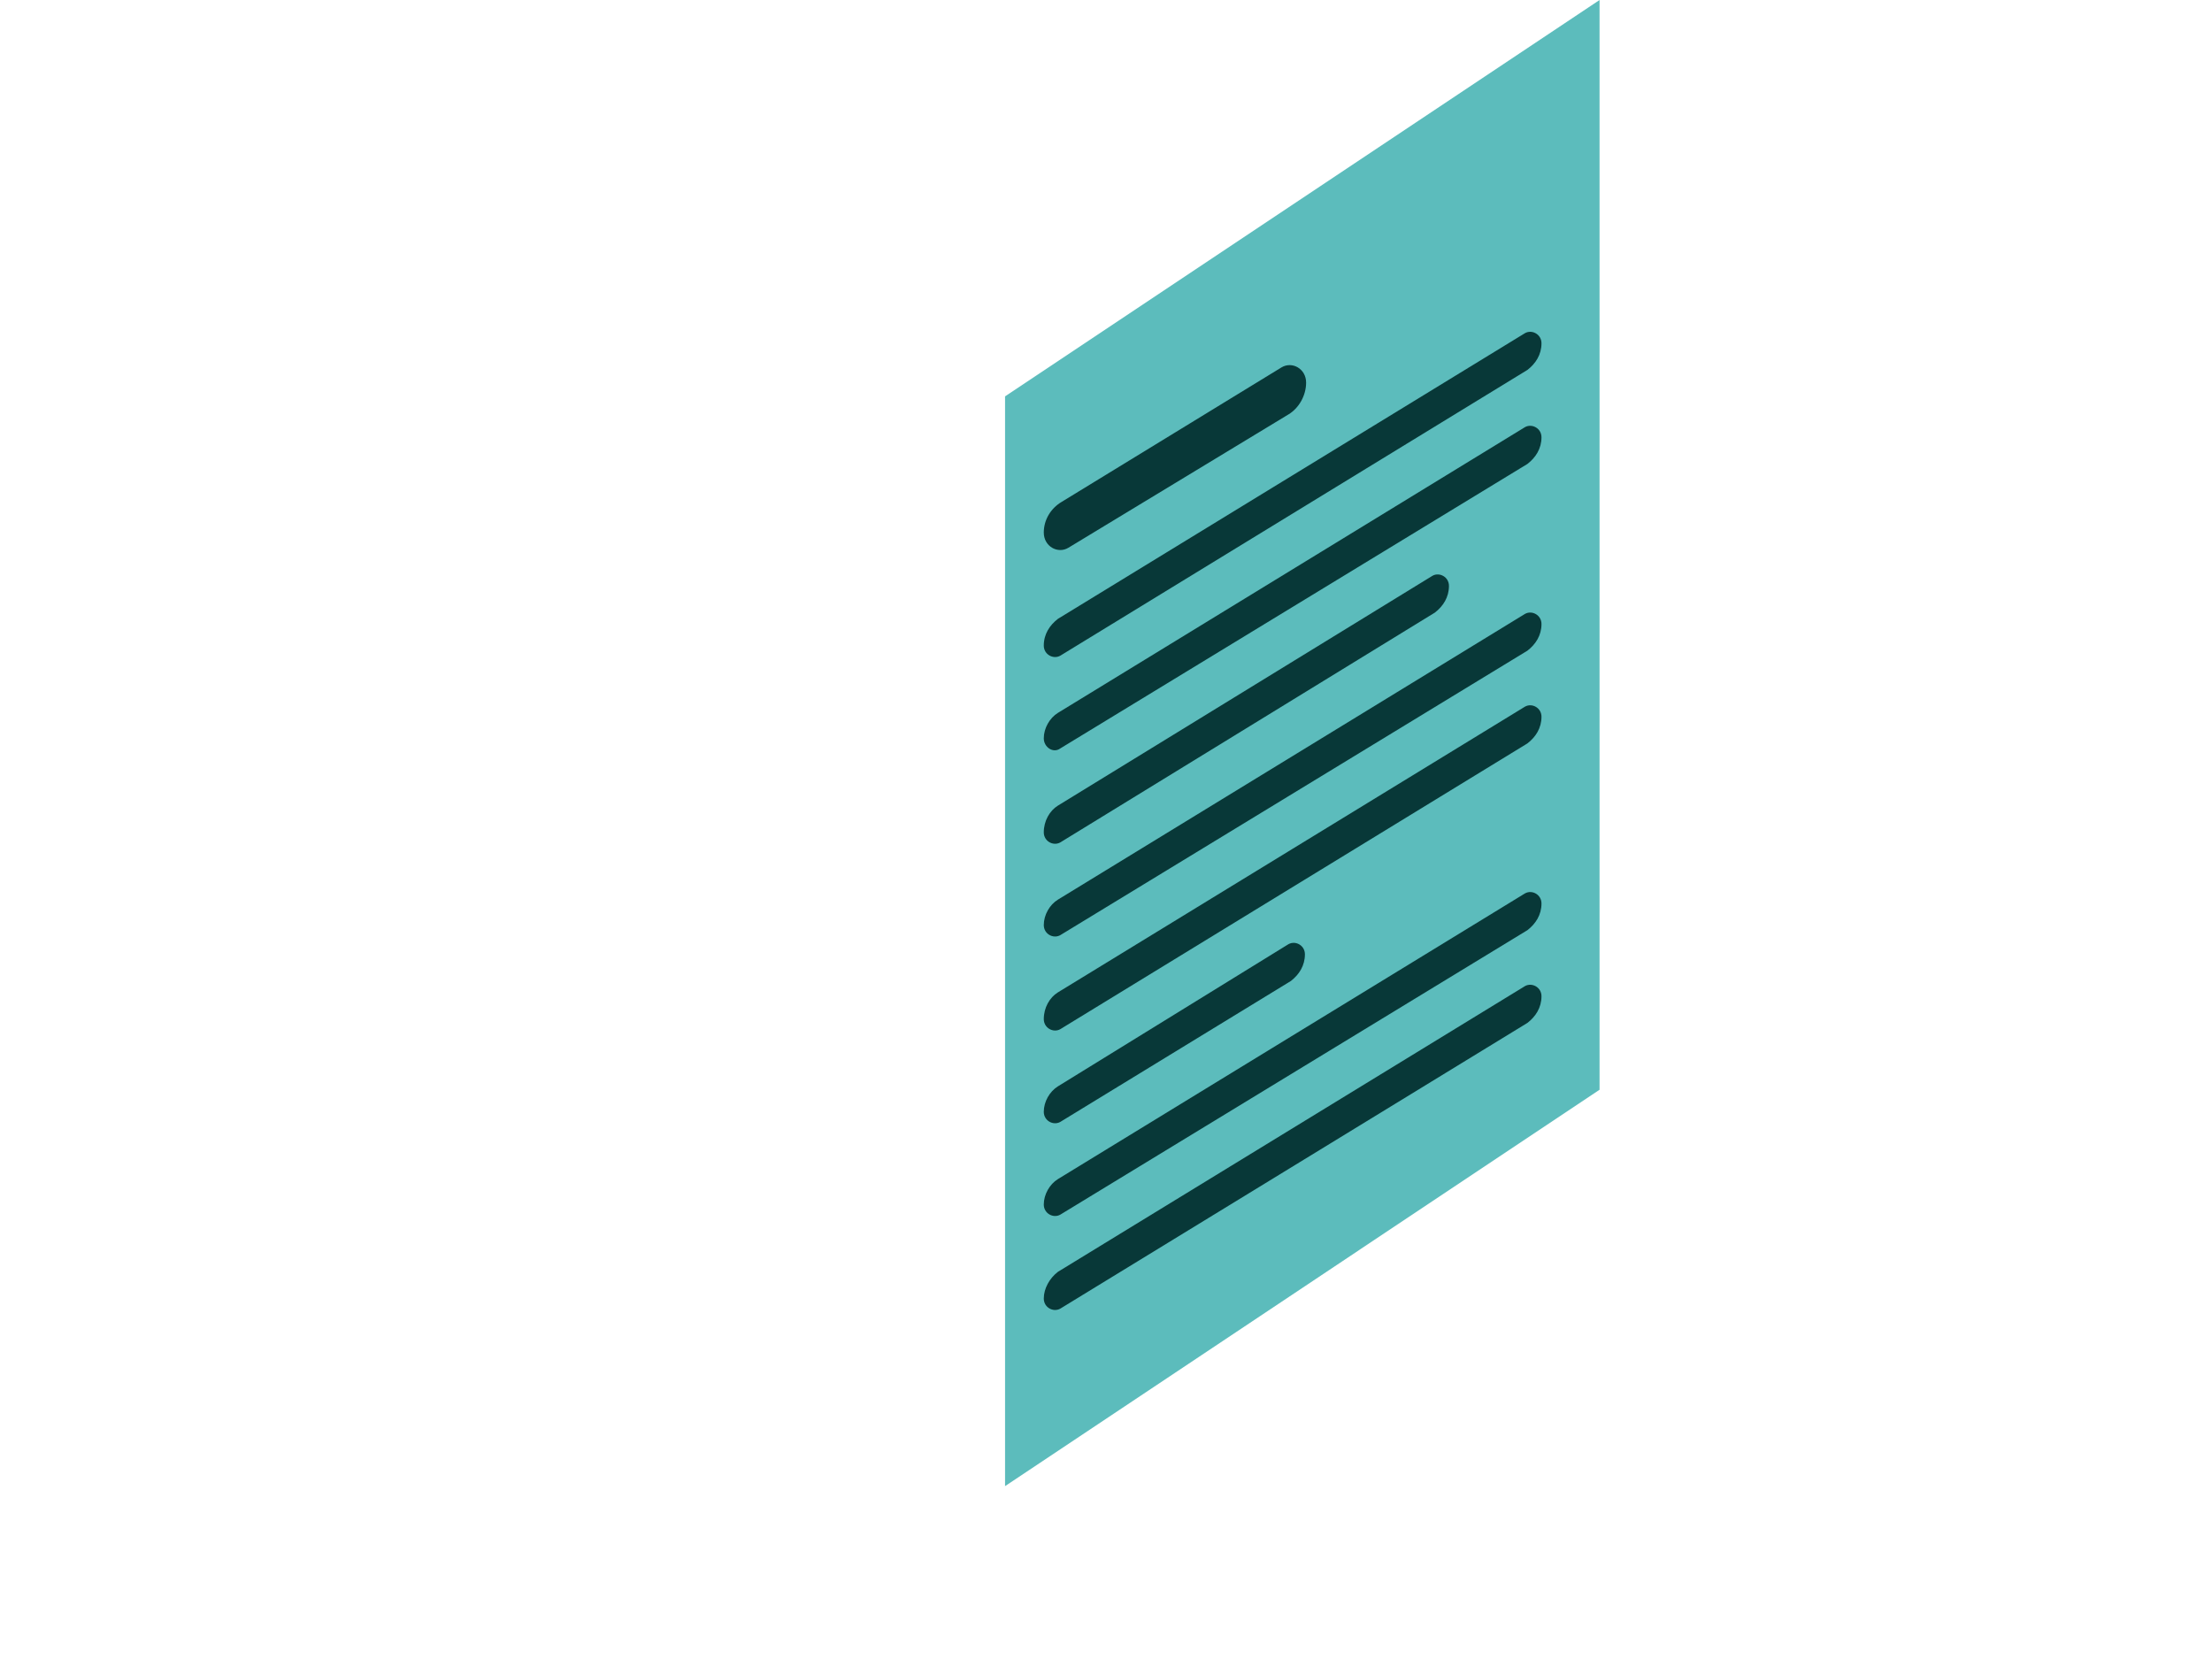
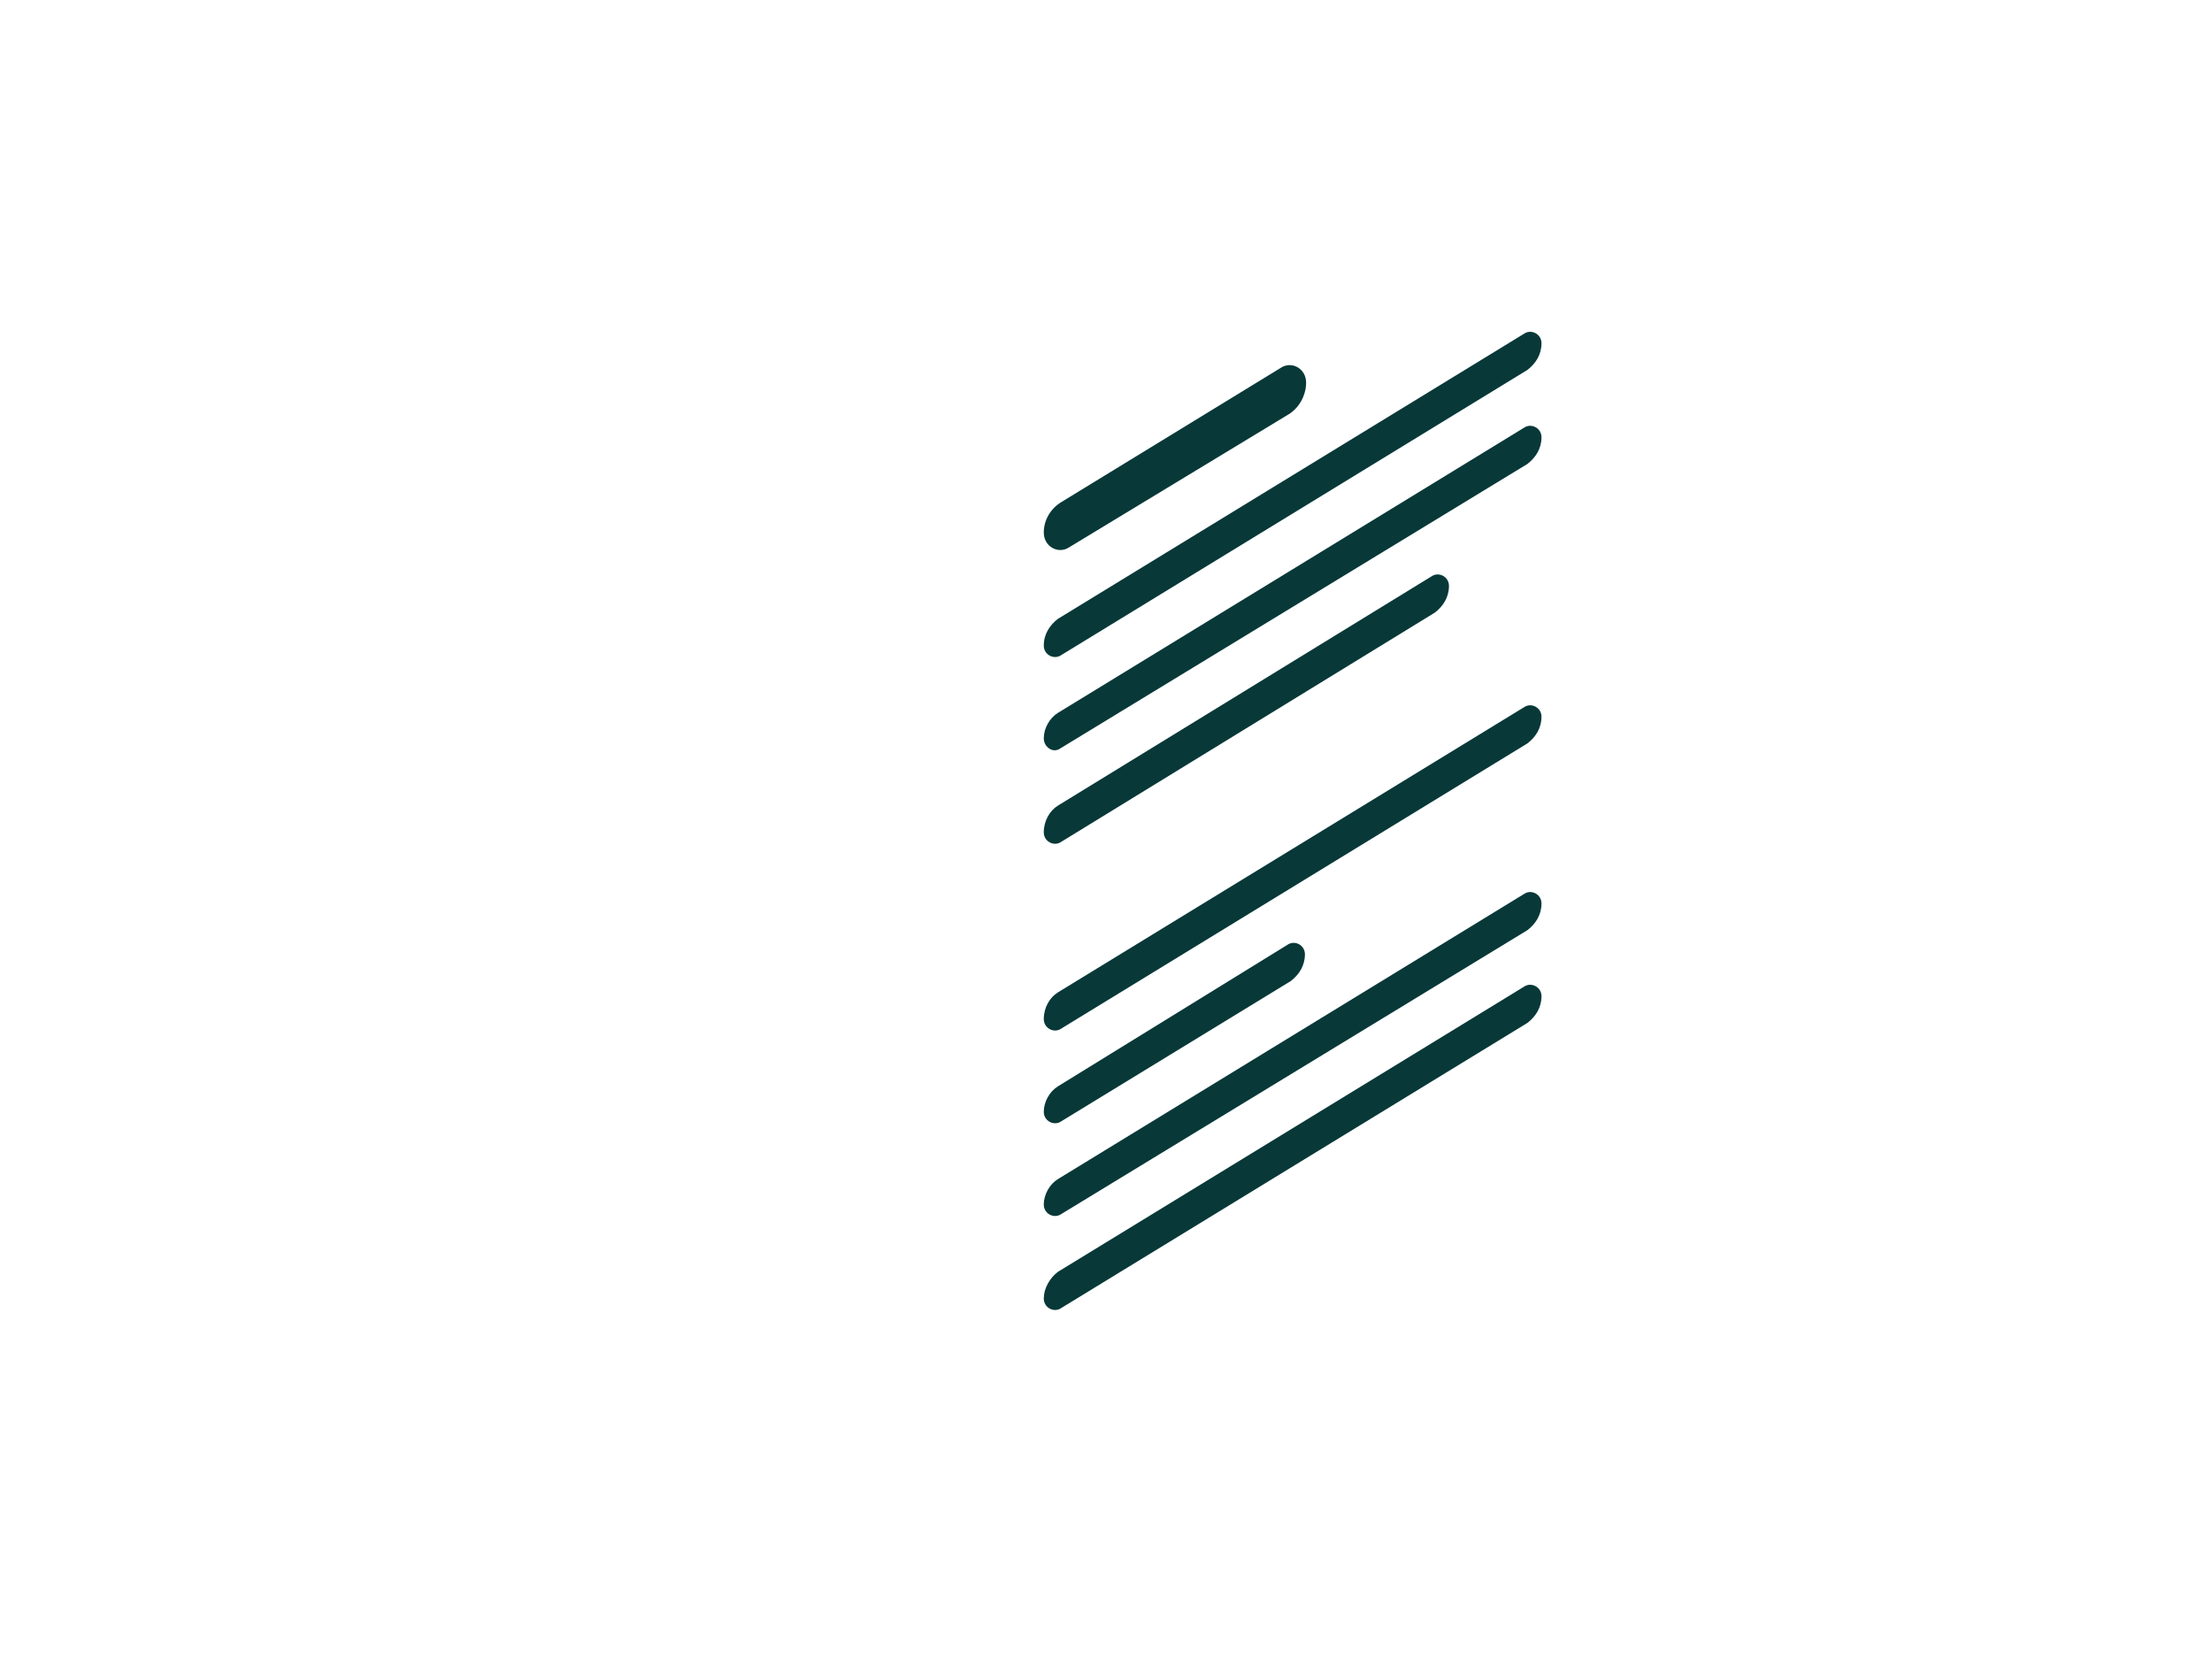
<svg xmlns="http://www.w3.org/2000/svg" width="40" height="30" viewBox="0 0 5 40" fill="none" style="vertical-align: -10px; margin-right: 10px;">
-   <path d="M0.066 9.557L14.4 3.05176e-05V26.275L0.066 35.832V9.557Z" fill="#5CBCBC" />
+   <path d="M0.066 9.557V26.275L0.066 35.832V9.557Z" fill="#5CBCBC" />
  <path d="M1.424 12.105L6.732 8.858C6.986 8.705 7.325 8.888 7.325 9.225C7.325 9.532 7.155 9.838 6.901 9.991L1.593 13.207C1.339 13.36 1 13.177 1 12.84C1 12.533 1.169 12.258 1.424 12.105Z" fill="#083838" />
  <path d="M1.339 14.922L12.605 8.031C12.774 7.939 13 8.062 13 8.276C13 8.552 12.859 8.766 12.661 8.919L1.395 15.811C1.226 15.903 1 15.78 1 15.566C1 15.29 1.141 15.076 1.339 14.922Z" fill="#083838" />
  <path d="M1.339 17.189L12.605 10.297C12.774 10.206 13 10.328 13 10.543C13 10.818 12.859 11.033 12.661 11.186L1.395 18.047C1.226 18.169 1 18.016 1 17.802C1 17.557 1.141 17.312 1.339 17.189Z" fill="#083838" />
  <path d="M1.339 19.425L10.374 13.881C10.543 13.789 10.769 13.912 10.769 14.126C10.769 14.402 10.628 14.616 10.431 14.769L1.395 20.313C1.226 20.405 1 20.283 1 20.068C1 19.793 1.141 19.548 1.339 19.425Z" fill="#083838" />
-   <path d="M1.339 21.692L12.605 14.8C12.774 14.708 13 14.831 13 15.045C13 15.321 12.859 15.535 12.661 15.688L1.395 22.549C1.226 22.641 1 22.519 1 22.304C1 22.059 1.141 21.814 1.339 21.692Z" fill="#083838" />
  <path d="M1.339 23.928L12.605 17.036C12.774 16.944 13 17.067 13 17.281C13 17.557 12.859 17.771 12.661 17.924L1.395 24.816C1.226 24.908 1 24.785 1 24.571C1 24.295 1.141 24.05 1.339 23.928Z" fill="#083838" />
  <path d="M1.339 26.194L6.901 22.764C7.071 22.672 7.296 22.794 7.296 23.009C7.296 23.284 7.155 23.499 6.958 23.652L1.395 27.052C1.226 27.144 1 27.021 1 26.807C1 26.562 1.141 26.317 1.339 26.194Z" fill="#083838" />
  <path d="M1.339 28.43L12.605 21.539C12.774 21.447 13 21.569 13 21.784C13 22.059 12.859 22.274 12.661 22.427L1.395 29.288C1.226 29.38 1 29.257 1 29.043C1 28.798 1.141 28.553 1.339 28.43Z" fill="#083838" />
  <path d="M1.339 30.666L12.605 23.774C12.774 23.683 13 23.805 13 24.02C13 24.295 12.859 24.51 12.661 24.663L1.395 31.554C1.226 31.646 1 31.524 1 31.309C1 31.064 1.141 30.819 1.339 30.666Z" fill="#083838" />
</svg>